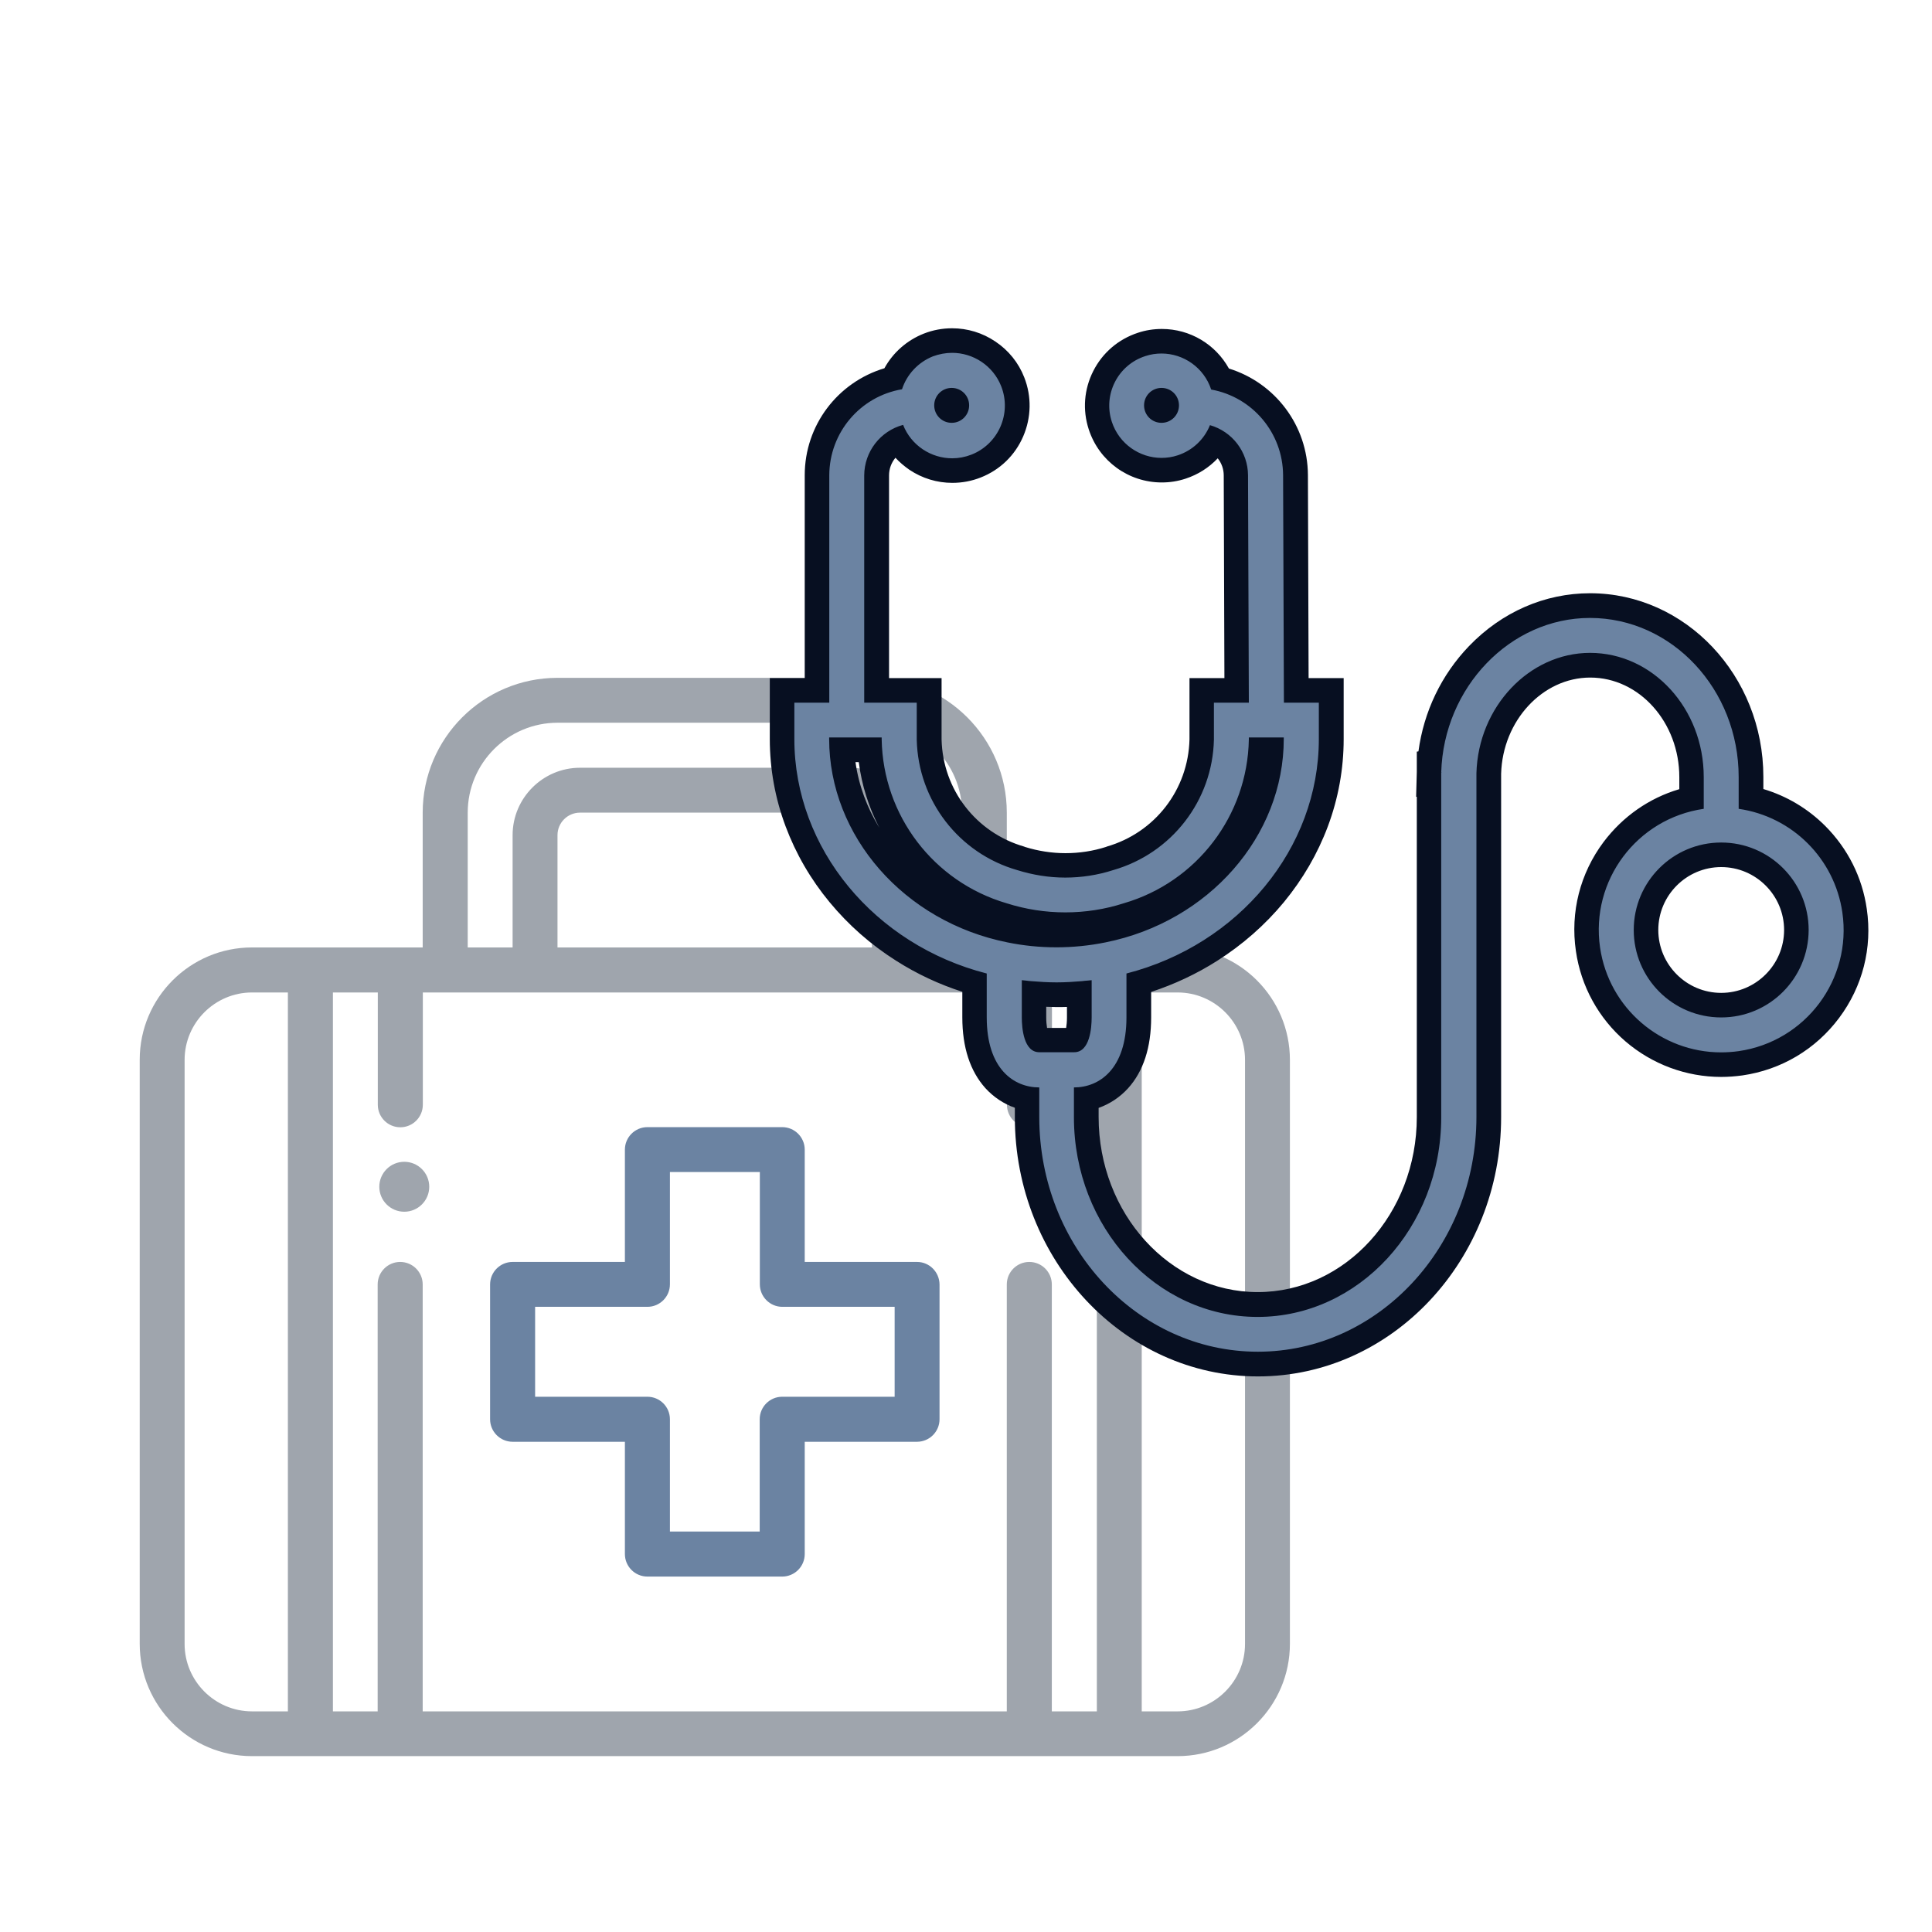
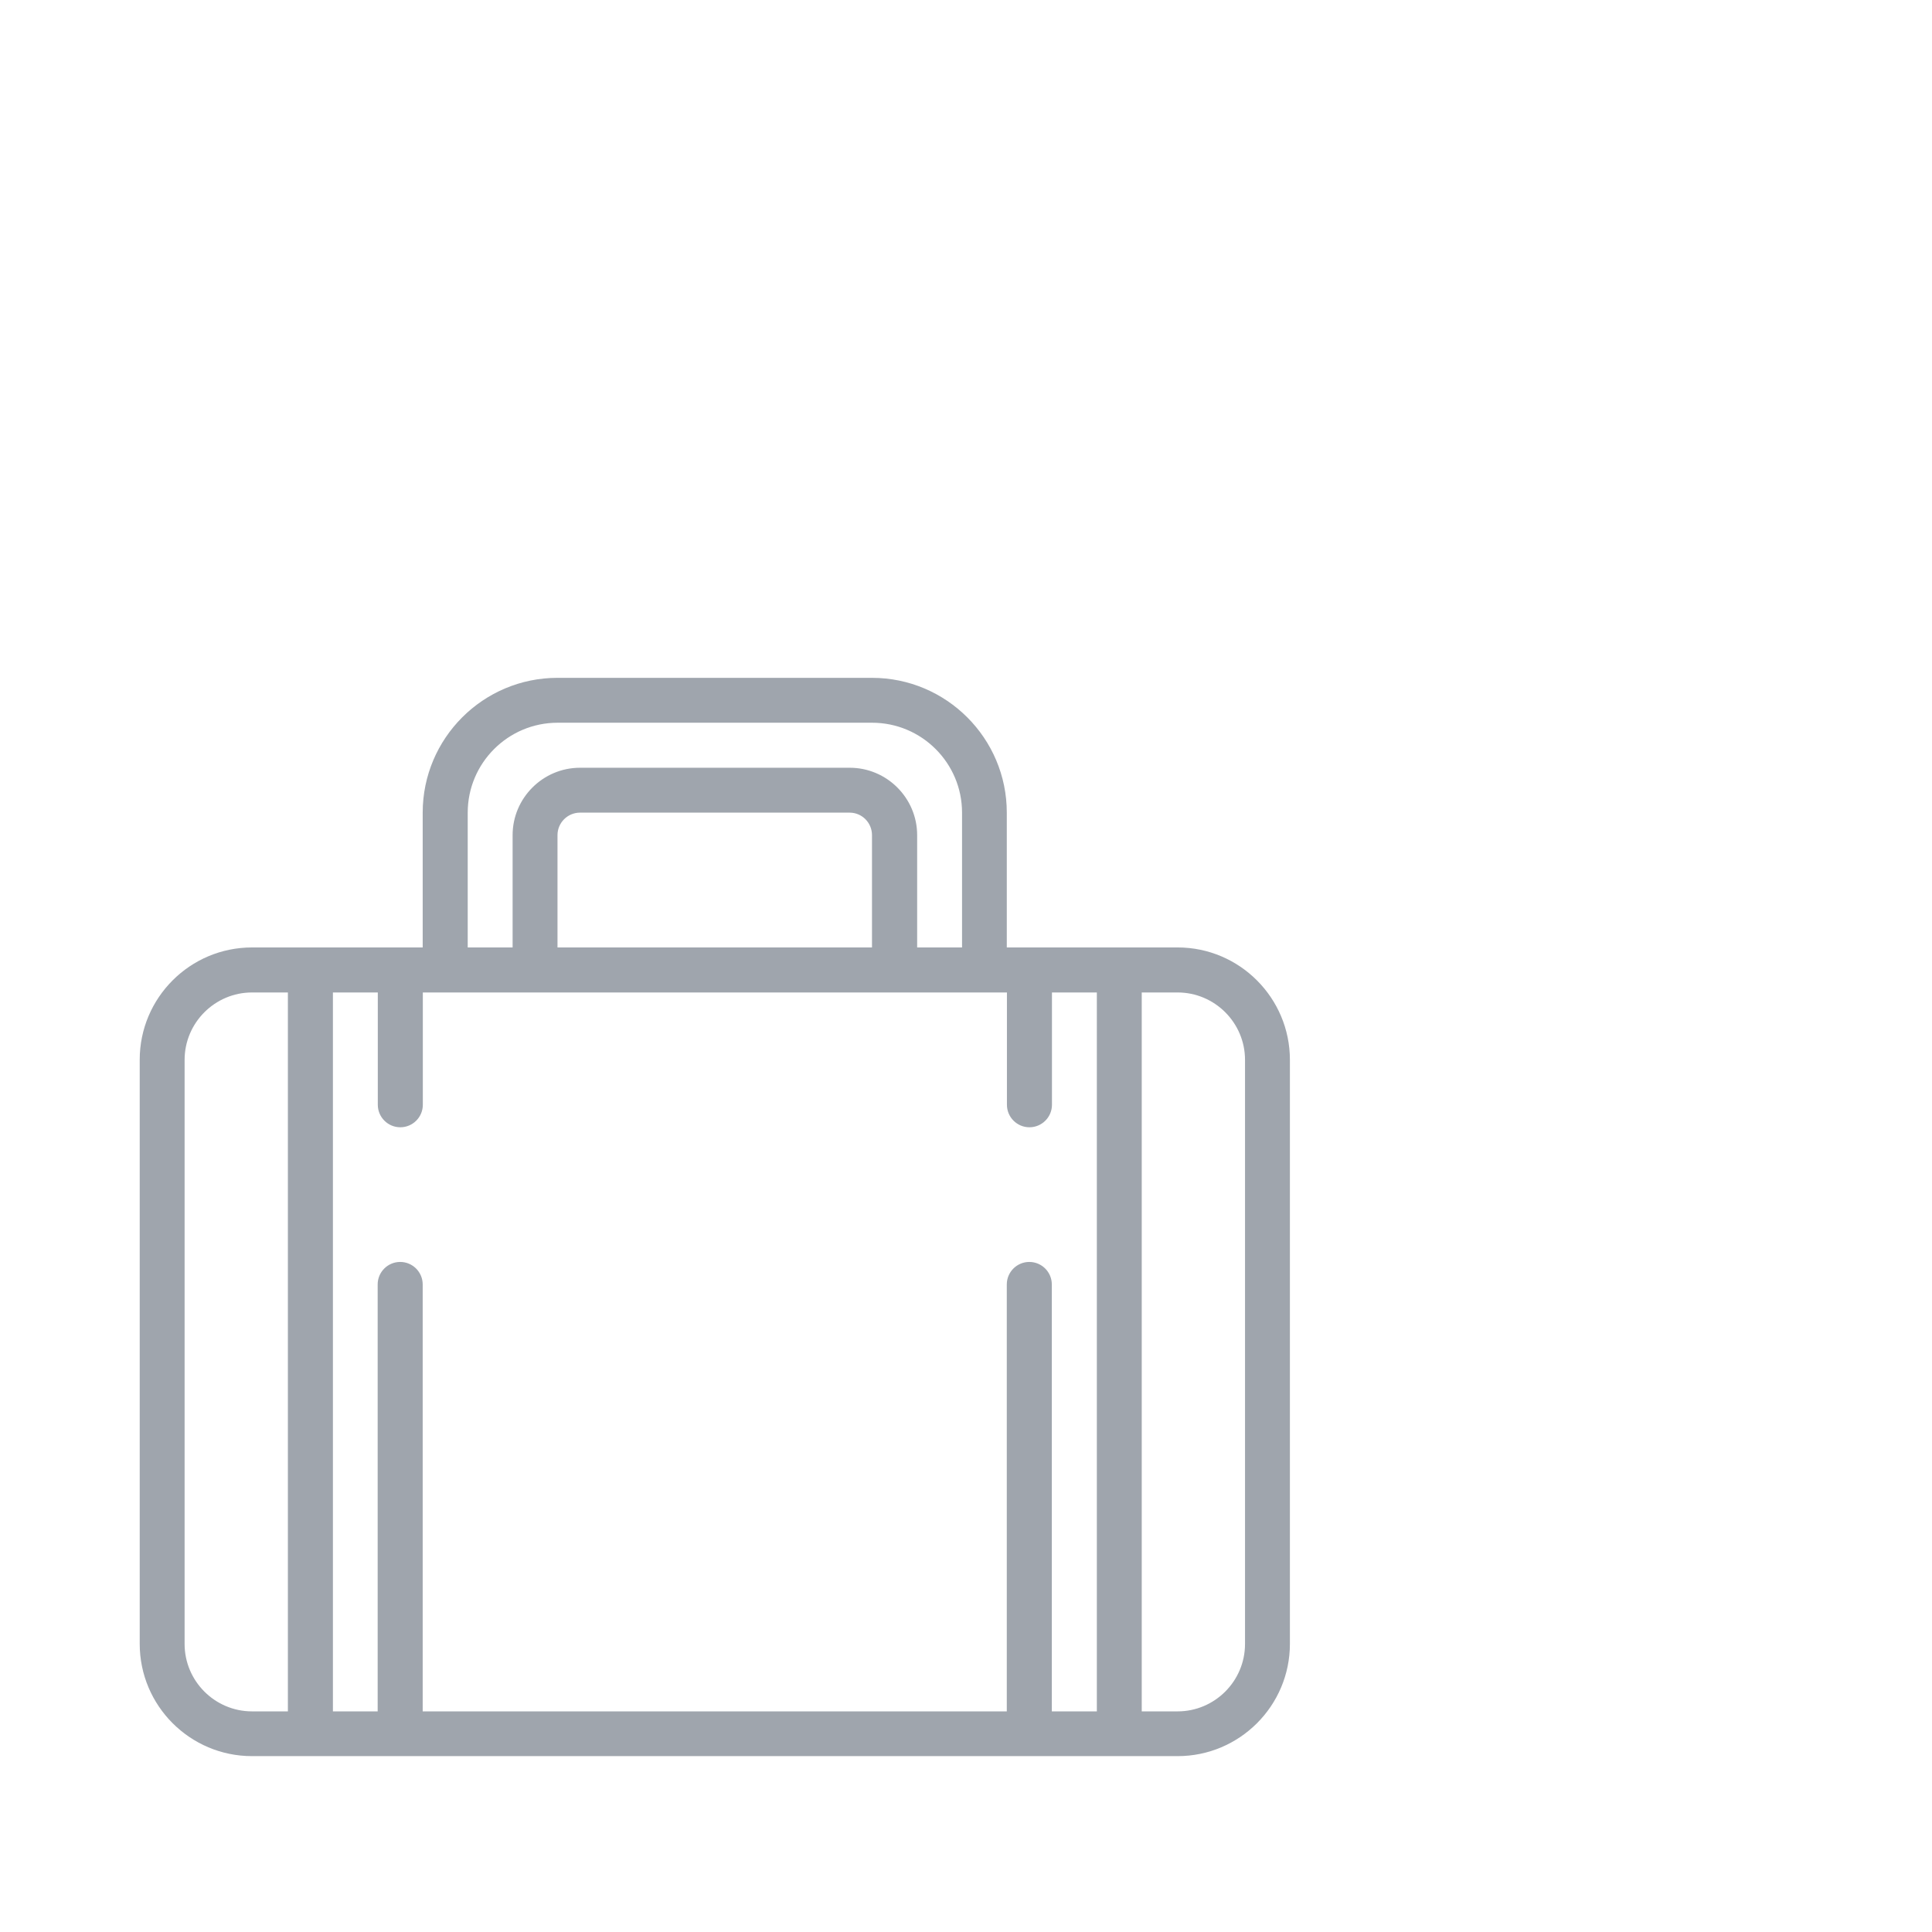
<svg xmlns="http://www.w3.org/2000/svg" version="1.1" id="Capa_1" x="0px" y="0px" viewBox="252 -336 1416 1416" enable-background="new 252 -336 1416 1416" xml:space="preserve">
  <g>
    <g>
-       <path fill="#9FA5AD" d="M1059.7,515.5c-10.1,0-18.3,8.2-18.3,18.3c0,10.1,8.2,18.3,18.3,18.3s18.3-8.2,18.3-18.3    C1077.9,523.7,1069.8,515.5,1059.7,515.5z" />
-     </g>
+       </g>
  </g>
  <g>
    <g>
-       <path fill="#9FA5AD" d="M548.3,515.5c-10.1,0-18.3,8.2-18.3,18.3c0,10.1,8.2,18.3,18.3,18.3c10.1,0,18.3-8.2,18.3-18.3    C566.6,523.7,558.4,515.5,548.3,515.5z" />
-     </g>
+       </g>
  </g>
  <g>
    <g>
-       <path fill="#6B83A2" d="M924.1,588.9h-82.3v-82.3c0-9.1-7.4-16.5-16.5-16.5h-98.8c-9.1,0-16.5,7.4-16.5,16.5v82.3h-82.3    c-9.1,0-16.5,7.4-16.5,16.5v98.8c0,9.1,7.4,16.5,16.5,16.5H710V803c0,9.1,7.4,16.5,16.5,16.5h98.8c9.1,0,16.5-7.4,16.5-16.5v-82.3    h82.3c9.1,0,16.5-7.4,16.5-16.5v-98.8C940.5,596.3,933.2,588.9,924.1,588.9z M907.6,687.7h-82.3c-9.1,0-16.5,7.4-16.5,16.5v82.3    H743v-82.3c0-9.1-7.4-16.5-16.5-16.5h-82.3v-65.9h82.3c9.1,0,16.5-7.4,16.5-16.5v-82.3h65.9v82.3c0,9.1,7.4,16.5,16.5,16.5h82.3    V687.7z" />
-     </g>
+       </g>
  </g>
  <g>
    <g>
      <path fill="#9FA5AD" d="M1115.1,358.4H989.9v-98.8c0-54.5-44.3-98.8-98.8-98.8H660.6c-54.5,0-98.8,44.3-98.8,98.8v98.8H436.7    c-45.4,0-82.3,36.9-82.3,82.3v428.1c0,45.4,36.9,82.3,82.3,82.3h678.4c45.4,0,82.3-36.9,82.3-82.3V440.8    C1197.4,395.4,1160.5,358.4,1115.1,358.4z M594.8,259.6c0-36.3,29.5-65.9,65.9-65.9h230.5c36.3,0,65.9,29.5,65.9,65.9v98.8h-32.9    v-82.3c0-27.2-22.2-49.4-49.4-49.4H677.1c-27.2,0-49.4,22.2-49.4,49.4v82.3h-32.9V259.6z M891.1,276.1v82.3H660.6v-82.3    c0-9.1,7.4-16.5,16.5-16.5h197.6C883.8,259.6,891.1,267,891.1,276.1z M463,918.3h-26.3c-27.2,0-49.4-22.2-49.4-49.4V440.8    c0-27.2,22.2-49.4,49.4-49.4H463V918.3z M1055.8,918.3h-32.9V605.4c0-9.1-7.4-16.5-16.5-16.5s-16.5,7.4-16.5,16.5v312.9H561.8    V605.4c0-9.1-7.4-16.5-16.5-16.5s-16.5,7.4-16.5,16.5v312.9H496V391.4h32.9v82.3c0,9.1,7.4,16.5,16.5,16.5s16.5-7.4,16.5-16.5    v-82.3h428.1v82.3c0,9.1,7.4,16.5,16.5,16.5s16.5-7.4,16.5-16.5v-82.3h32.9V918.3z M1164.5,868.9c0,27.2-22.2,49.4-49.4,49.4    h-26.3V391.4h26.3c27.2,0,49.4,22.2,49.4,49.4V868.9z" />
    </g>
  </g>
  <g>
    <g>
      <g>
-         <path fill="#6B83A2" d="M1173.8,663.8c-93.3,0-169.2-81.2-169.2-181v-13.8c-19.3-3.9-38.5-20.9-38.5-59.4v-25.4     c-39-11.4-74.1-34.2-99.3-64.9c-26.9-32.7-41.7-73.1-41.7-113.8V170h25.6V12.3c0.1-33.9,23.2-62.9,55.7-70.8     c5.1-11.2,14.3-20,25.9-24.6c5.6-2.2,11.4-3.3,17.4-3.3c19.7,0,37.1,11.9,44.3,30.2c4.7,11.8,4.4,24.8-0.7,36.5     S979.1,0.9,967.2,5.6c-5.6,2.2-11.4,3.3-17.4,3.3c-16.7,0-31.7-8.5-40.3-22.1c-9.1,5.1-15.1,14.8-15.2,25.6V170h38.5v36     c0.9,40.8,27.9,75.8,67.1,87.1l0.2,0.1c10.5,3.3,21.5,5,32.5,5s22-1.7,32.5-5l0.2-0.1c39.3-11.3,66.3-46.3,67.3-87.1v-36h25.6     l-0.5-157.7c-0.1-10.5-5.9-20.1-14.8-25.3c-5.8,9-14.6,15.8-25,19.2c-4.8,1.6-9.7,2.3-14.7,2.3c-20.5,0-38.5-13.1-44.9-32.6     c-3.9-12-2.9-24.8,2.8-36.1c5.7-11.3,15.5-19.6,27.5-23.5c4.8-1.6,9.7-2.3,14.7-2.3c18.7,0,35.4,10.9,43,27.6     c32,8.1,54.9,37,55.1,70.5L1202,170h25.7v35.7c0,40.7-14.8,81.1-41.7,113.7c-25.2,30.6-60.3,53.5-99.3,64.9v25.4     c0,38.5-19.1,55.5-38.5,59.4v13.8c0,75.7,56.3,137.3,125.6,137.3s125.6-61.6,125.6-137.3V239.1h-0.3l0.3-9.1v-7.3l0.4-0.1     c5.3-63.8,56.7-114.6,117.5-114.6c65,0,118,56.4,118,125.6v15.8c18.2,4.1,34.7,13.2,48,26.5c15.2,15.2,24.8,34.4,27.9,55.7     c7.8,53.9-29.7,104-83.6,111.8c-4.7,0.7-9.5,1-14.2,1c0,0,0,0,0,0c-23.5,0-46.3-8.5-64.2-23.9c-18.1-15.5-29.9-37.1-33.4-60.8     c-3.8-26.1,2.9-52.1,18.6-73.2c14.2-19,34.3-32,57.2-37.2v-15.8c0-45.2-33.3-82-74.3-82c-39.8,0-73.1,35.6-74.3,79.3v251.9     C1343,582.6,1267.1,663.8,1173.8,663.8z M1013.4,426.3c0,0,0.1,0,0.2,0h25.6c0.2,0,0.2,0,0.2,0c0.9-0.5,3.6-5.5,3.6-16.6v-17.4     c-6,0.5-11.3,0.7-16.3,0.7h-0.6c-5.1,0-10.4-0.2-16.3-0.7v17.4C1009.8,420.8,1012.4,425.8,1013.4,426.3     C1013.4,426.3,1013.4,426.3,1013.4,426.3z M1513.5,290.5c-30.4,0-55.1,24.7-55.1,55.1c0,30.4,24.7,55.1,55.1,55.1     c30.3,0,55.1-24.8,55.1-55.1C1568.6,315.2,1543.9,290.5,1513.5,290.5z M869,213.6c3.9,63.7,54.5,118.7,123.3,132.4     c5.6,1.1,11.2,2,16.8,2.5c5.7,0.6,11.6,0.9,17.3,0.9c11.4,0,22.9-1.1,34.1-3.4c68.7-13.8,119.3-68.7,123.3-132.4h-7.7     c-1.9,26.6-11.3,51.6-27.6,73c-17.7,23.3-42,39.9-70,48.1c-14.8,4.7-30.2,7-45.7,7c-15.5,0-30.9-2.4-45.7-7     c-28.1-8.2-52.2-24.9-70-48.2c-16.2-21.3-25.7-46.4-27.6-72.9H869z M1103.3-42.8c-2.1,0-3.8,1.7-3.8,3.8s1.7,3.8,3.8,3.8     s3.8-1.7,3.8-3.8S1105.4-42.8,1103.3-42.8z M949.5-42.8c-2.1,0-3.8,1.7-3.8,3.8s1.7,3.8,3.8,3.8c2.1,0,3.8-1.7,3.8-3.8     S951.6-42.8,949.5-42.8z" />
-         <path fill="#070F21" d="M949.8-77.4c15.4,0,30,9.3,36,24.5c7.8,19.9-2,42.3-21.8,50.1c-4.6,1.8-9.4,2.7-14.1,2.7     c-15.4,0-30-9.3-36-24.5c-16.7,4.5-28.4,19.6-28.5,37V179h38.5v27.1c1,44.6,30.8,83.3,73.6,95.6c11.5,3.6,23.4,5.5,35.2,5.5     s23.8-1.8,35.2-5.5c42.9-12.3,72.8-51,73.8-95.6V179h25.6l-0.6-166.7c-0.1-17.1-11.5-32-27.9-36.7c-4.2,10.5-12.9,18.6-23.6,22.1     c-3.9,1.3-7.9,1.9-11.9,1.9c-16.1,0-31.1-10.3-36.4-26.4c-6.6-20.1,4.4-41.7,24.5-48.2c3.9-1.3,7.9-1.9,11.9-1.9     c16.1,0,31.1,10.3,36.4,26.4c30.4,5.5,52.5,31.9,52.7,62.7L1193,179h25.6v26.7c0,80.1-58.7,150.7-141,171.8v32.2     c0,37.8-19.9,51.3-38.5,51.3v21.9c0,80.7,60.4,146.3,134.6,146.3c74.2,0,134.6-65.6,134.6-146.3V230.2l0.7-0.1h-0.7     c1.8-62.4,50.6-113.2,109-113.2c60.1,0,109,52.3,109,116.6v23.3c39.4,5.7,70.3,36.6,76,76c7.1,49-26.9,94.5-76,101.6     c-4.3,0.6-8.7,0.9-12.9,0.9c-43.9,0-82.2-32.2-88.7-76.9c-7.1-49,26.9-94.5,76-101.6v-23.3c0-50.2-37.4-91-83.3-91     c-44.6,0-82,39.6-83.3,88.2v252c0,94.8-71.9,172-160.2,172c-88.4,0-160.2-77.1-160.2-172V461c-18.6,0-38.5-13.5-38.5-51.3v-32.2     c-82.2-21-141-91.6-141-171.8V179h25.6V12.3c0.1-31.2,22.6-57.8,53.3-63c3.6-11,11.9-19.8,22.6-24.1     C940.3-76.5,945.1-77.4,949.8-77.4 M1103.3-26.1c7.1,0,12.8-5.7,12.8-12.8s-5.7-12.8-12.8-12.8c-7.1,0-12.8,5.7-12.8,12.8     S1096.2-26.1,1103.3-26.1 M949.5-26.1c7.1,0,12.8-5.7,12.8-12.8s-5.7-12.8-12.8-12.8c-7.1,0-12.8,5.7-12.8,12.8     S942.4-26.1,949.5-26.1 M1032.8,332.7c-14.5,0-29-2.2-43.1-6.7c-53.5-15.7-90.5-64.3-91.5-120v-1.5h-38.5v1     c0,71.3,55,134.1,130.7,149.2c5.8,1.2,11.8,2.1,17.7,2.7c6,0.6,12.1,0.9,18.2,0.9c12,0,24.1-1.2,35.9-3.6     c75.8-15.2,130.7-77.9,130.7-149.2v-1h-25.6v1.5c-1,55.7-38.1,104.4-91.6,120C1061.8,330.5,1047.3,332.7,1032.8,332.7      M1513.5,409.7c35.4,0,64-28.7,64.1-64.1c0-35.4-28.7-64.1-64.1-64.1c-35.4,0-64.1,28.7-64.1,64.1     C1449.4,381,1478.1,409.7,1513.5,409.7 M1026.1,384c-6.2,0-12.3-0.4-18.3-0.9c-1.3-0.1-2.6-0.2-3.8-0.4c-1-0.1-2.1-0.2-3.1-0.3     v27.2c0,7.7,1.3,25.6,12.8,25.6h25.6c11.5,0,12.8-17.9,12.8-25.6v-27.2c-1,0.1-2.1,0.2-3.1,0.3c-1.3,0.1-2.7,0.2-4,0.4     c-6,0.5-12.1,0.9-18.3,0.9H1026.1 M949.8-95.4C949.8-95.4,949.8-95.4,949.8-95.4c-7.1,0-14.1,1.3-20.7,3.9     c-12.4,4.9-22.6,13.9-28.9,25.4c-34.3,10.3-58.4,41.8-58.4,78.4V161h-7.6h-18v18v26.7c0,21.8,3.9,43.4,11.6,64     c7.5,20,18.3,38.7,32.2,55.5c13.8,16.7,30.2,31.2,48.9,43c15.1,9.6,31.3,17.2,48.4,22.7v18.7c0,22,5.7,39.4,16.9,51.9     c6,6.6,13.4,11.5,21.6,14.4v6.9c0,104.7,80,190,178.2,190c98.3,0,178.2-85.2,178.2-190V231.1c1.1-38.9,30.4-70.5,65.3-70.5     c36,0,65.3,32.8,65.3,73v8.8c-22.1,6.5-41.4,20-55.5,38.7c-17.2,23-24.5,51.4-20.3,79.9c3.7,25.8,16.6,49.3,36.4,66.3     c19.6,16.8,44.5,26,70.1,26c5.2,0,10.4-0.4,15.5-1.1c28.5-4.1,53.7-19.1,70.9-42.1c17.2-23,24.5-51.4,20.3-79.9     c-3.3-23.2-13.9-44.2-30.4-60.8c-12.8-12.8-28.3-22-45.4-27.1v-8.9c0-74.2-57-134.6-127-134.6c-33.2,0-64.6,13.7-88.7,38.7     c-20.3,21.1-33.2,48.1-37.1,77.2l-1.2,0.2v14.8l-0.5,18.3h0.5v234.7c0,70.8-52.3,128.3-116.6,128.3s-116.6-57.6-116.6-128.3V476     c8.2-2.9,15.6-7.8,21.6-14.4c11.2-12.4,16.9-29.9,16.9-51.9V391c17.1-5.6,33.3-13.2,48.4-22.8c18.6-11.8,35.1-26.3,48.9-43     c13.9-16.9,24.7-35.5,32.2-55.5c7.7-20.6,11.6-42.2,11.6-64V179v-18h-18h-7.7l-0.5-148.9v0l0,0c-0.2-36.2-24-67.5-57.9-78     c-9.8-17.7-28.4-29-49.2-29c-5.9,0-11.8,0.9-17.5,2.8c-14.3,4.7-25.9,14.6-32.7,28c-6.8,13.4-8,28.6-3.3,42.9     c7.6,23.2,29.1,38.8,53.5,38.8c5.9,0,11.8-0.9,17.5-2.8c9.1-3,17.1-8.1,23.5-14.9c2.8,3.5,4.4,7.9,4.4,12.5l0.5,148.6h-7.6h-18     v18v26.9c-0.9,36.8-25.3,68.4-60.7,78.6l-0.2,0.1l-0.2,0.1c-9.7,3.1-19.7,4.6-29.8,4.6c-10.1,0-20.2-1.6-29.8-4.6l-0.2-0.1     l-0.2-0.1c-35.4-10.2-59.7-41.8-60.6-78.5V179v-18h-18h-20.5V12.4c0-4.8,1.7-9.3,4.7-12.9c3,3.3,6.5,6.2,10.2,8.8     c9.4,6.3,20.3,9.6,31.5,9.6c7.1,0,14.1-1.3,20.7-3.9c14.1-5.5,25.2-16.2,31.2-30.1c6-13.9,6.3-29.3,0.8-43.3     c-4.2-10.8-11.6-19.9-21.2-26.3C972-92.1,961.1-95.4,949.8-95.4L949.8-95.4L949.8-95.4z M879,222.6h2.4     c2.2,16.9,7.3,33.1,15.1,48.1C887.5,256,881.4,239.7,879,222.6L879,222.6z M1513.5,391.7c-25.4,0-46.1-20.7-46.1-46.1     c0-25.4,20.7-46.1,46.1-46.1c25.4,0,46.1,20.7,46.1,46.1C1559.6,371,1538.9,391.7,1513.5,391.7L1513.5,391.7z M1019.4,417.3     c-0.3-1.9-0.6-4.5-0.6-7.6v-7.8c2.5,0.1,4.9,0.1,7.3,0.2h0h0h0.6c2.4,0,4.8,0,7.3-0.1v7.8c0,3.1-0.3,5.7-0.6,7.6H1019.4     L1019.4,417.3z" />
-       </g>
+         </g>
    </g>
  </g>
</svg>